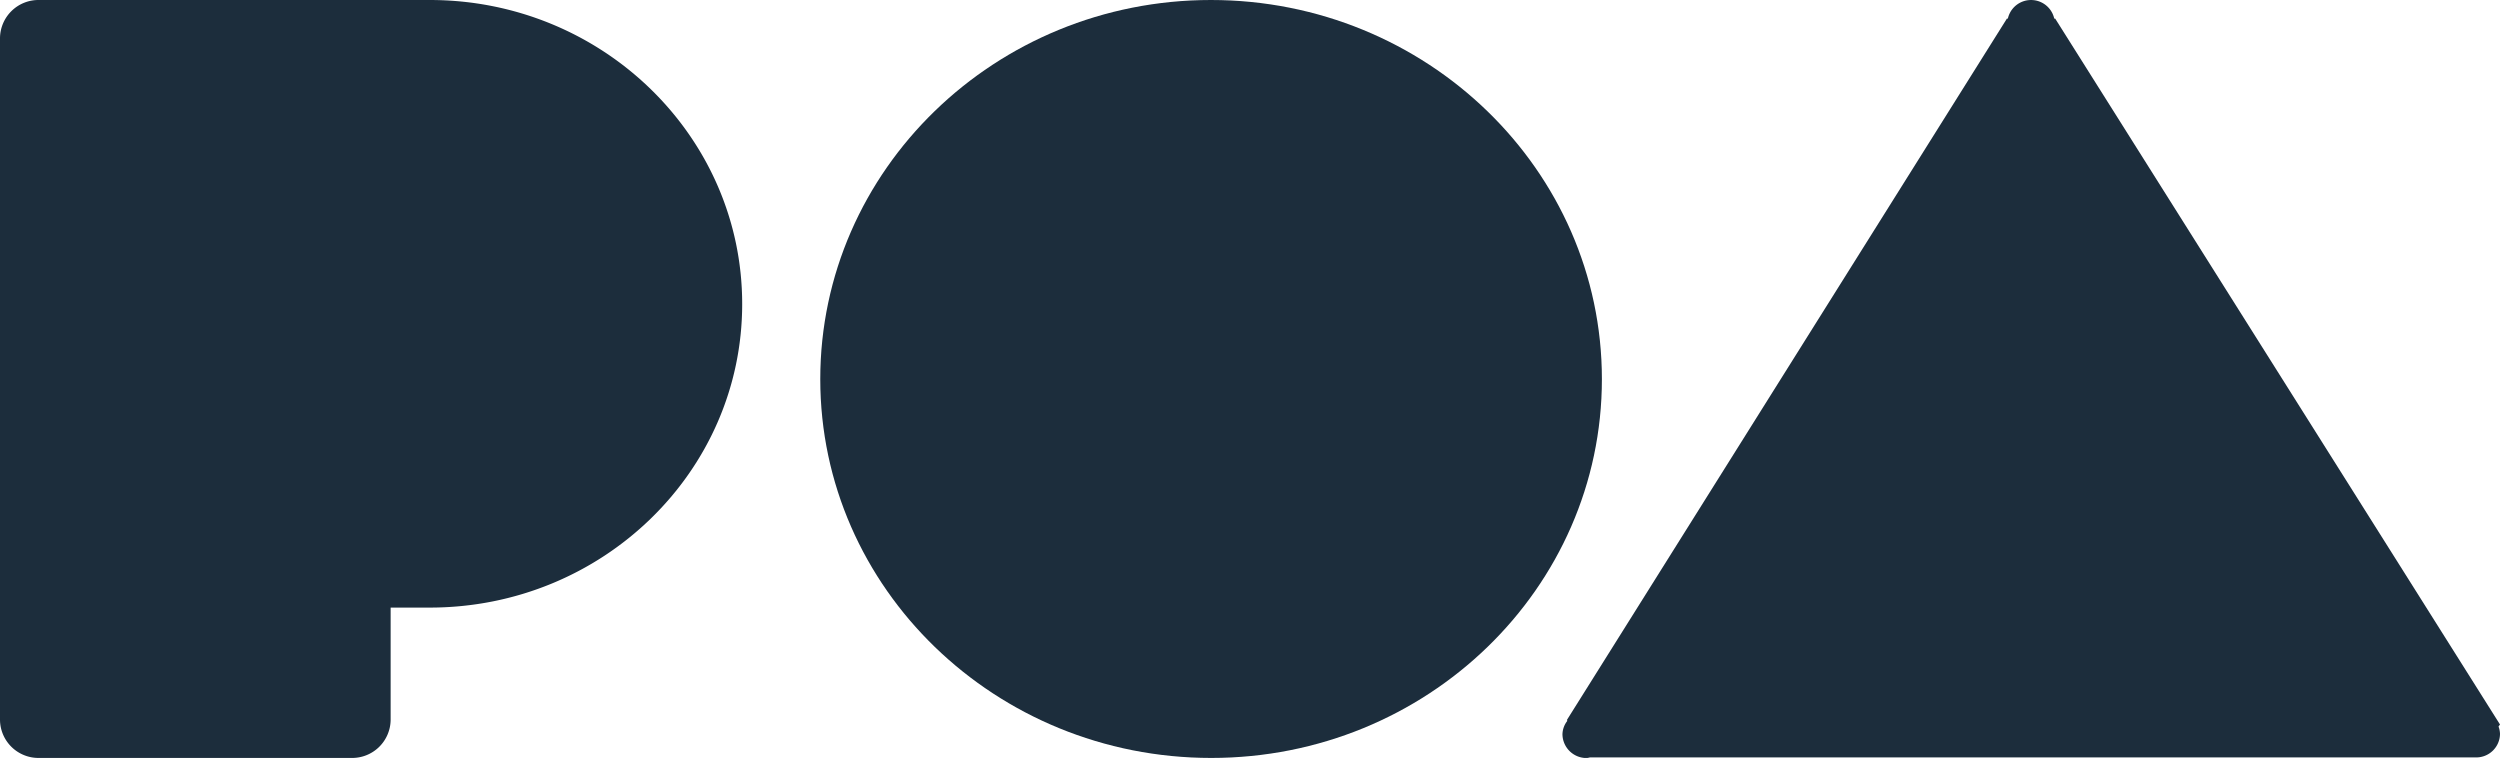
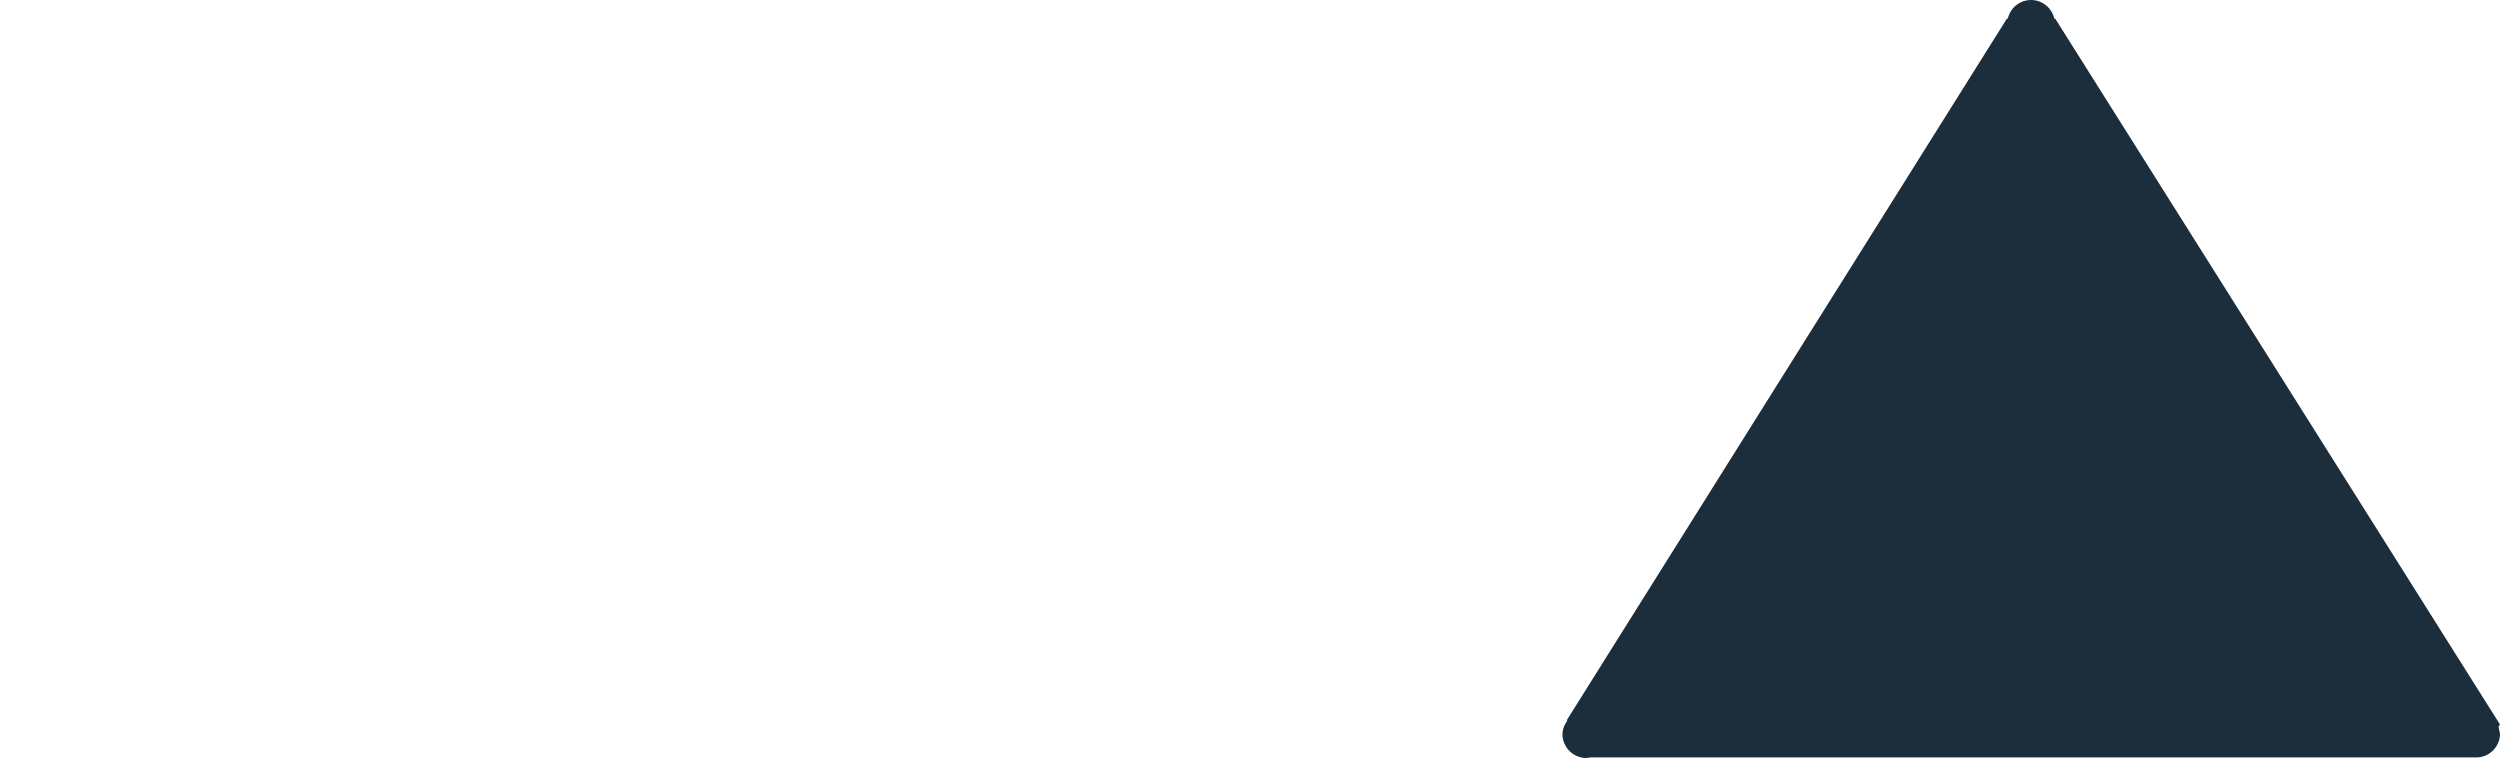
<svg xmlns="http://www.w3.org/2000/svg" viewBox="0 0 287.16 87.06">
  <defs>
    <style>.cls-1{fill:#1c2d3c;}</style>
  </defs>
  <title>Asset 2partner</title>
  <g id="Layer_2" data-name="Layer 2">
    <g id="Isolation_Mode" data-name="Isolation Mode">
-       <path class="cls-1" d="M49.36,69.79H44.87V82.71a4.42,4.42,0,0,1-4.49,4.35H4.49A4.42,4.42,0,0,1,0,82.71V4.52H0s0-.09,0-.13A4.42,4.42,0,0,1,4.49,0H49.36C69.18,0,85.25,15.65,85.25,34.92S69.18,69.79,49.36,69.79Z" />
-       <path class="cls-1" d="M139.09,0C163.87,0,184,19.52,184,43.55s-20.09,43.51-44.87,43.51S94.22,67.58,94.22,43.55,114.31,0,139.09,0Z" />
-       <path class="cls-1" d="M287.16,84.3A2.73,2.73,0,0,1,284.38,87H182.62a2.46,2.46,0,0,1-.36.07,2.76,2.76,0,0,1-2.79-2.72,2.58,2.58,0,0,1,.56-1.55l-.05-.1L230.52,2.14h.11a2.73,2.73,0,0,1,5.33,0h.11l51.09,81.08-.17.23A2.58,2.58,0,0,1,287.16,84.3Z" />
+       <path class="cls-1" d="M287.16,84.3A2.73,2.73,0,0,1,284.38,87H182.62a2.46,2.46,0,0,1-.36.07,2.76,2.76,0,0,1-2.79-2.72,2.58,2.58,0,0,1,.56-1.55l-.05-.1L230.52,2.14h.11a2.73,2.73,0,0,1,5.33,0h.11l51.09,81.08-.17.23Z" />
    </g>
  </g>
</svg>